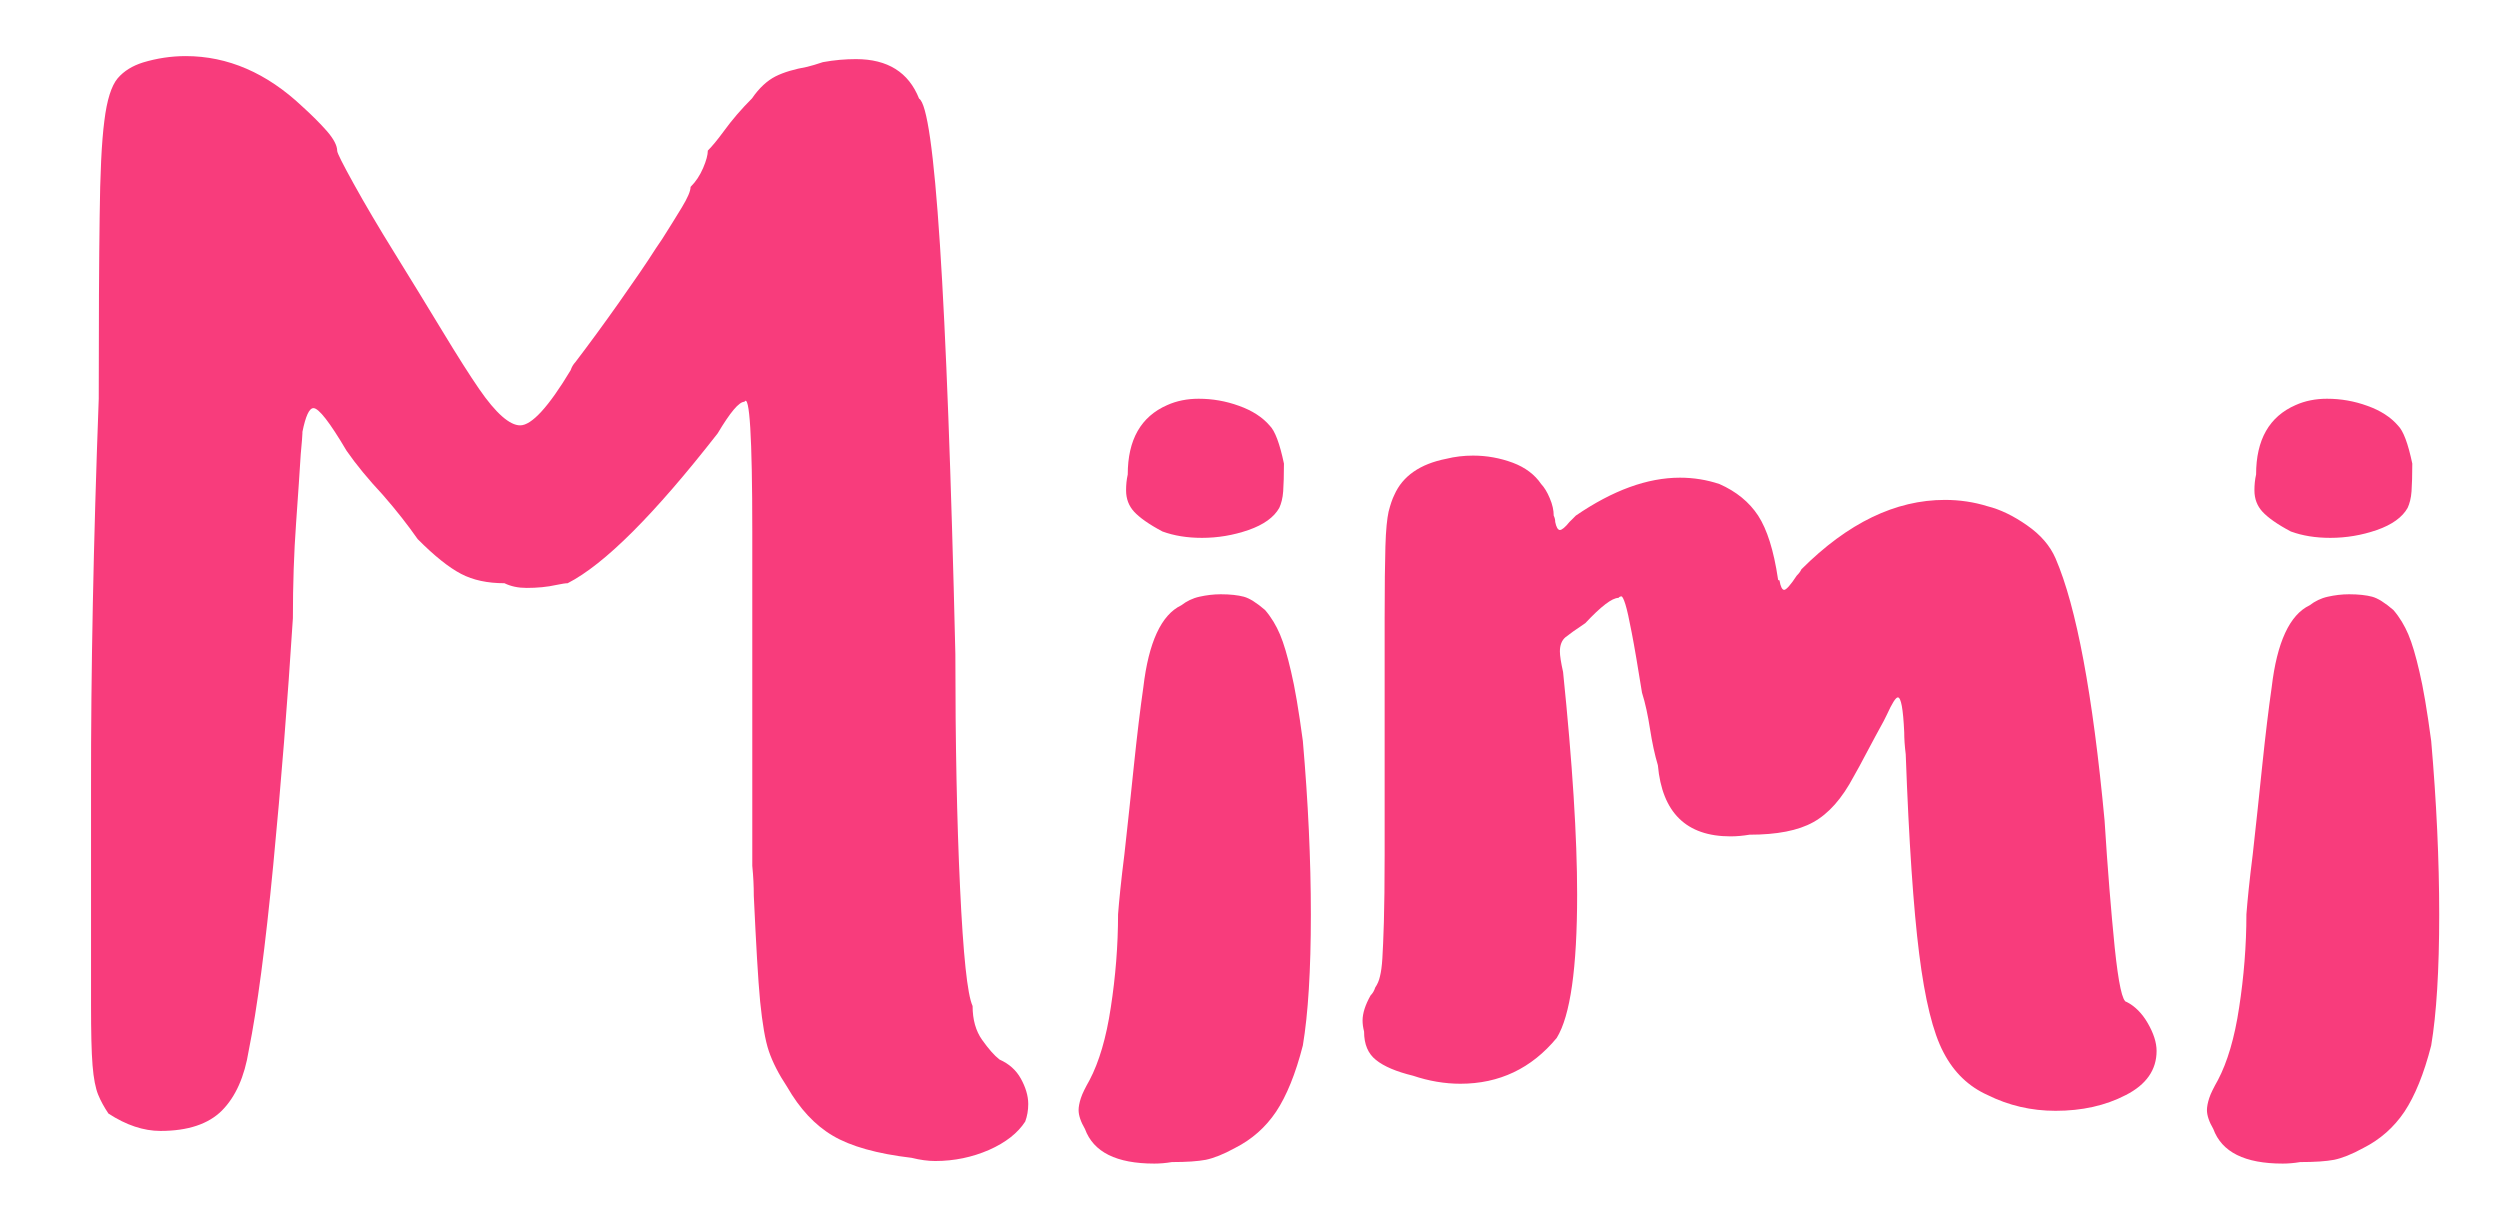
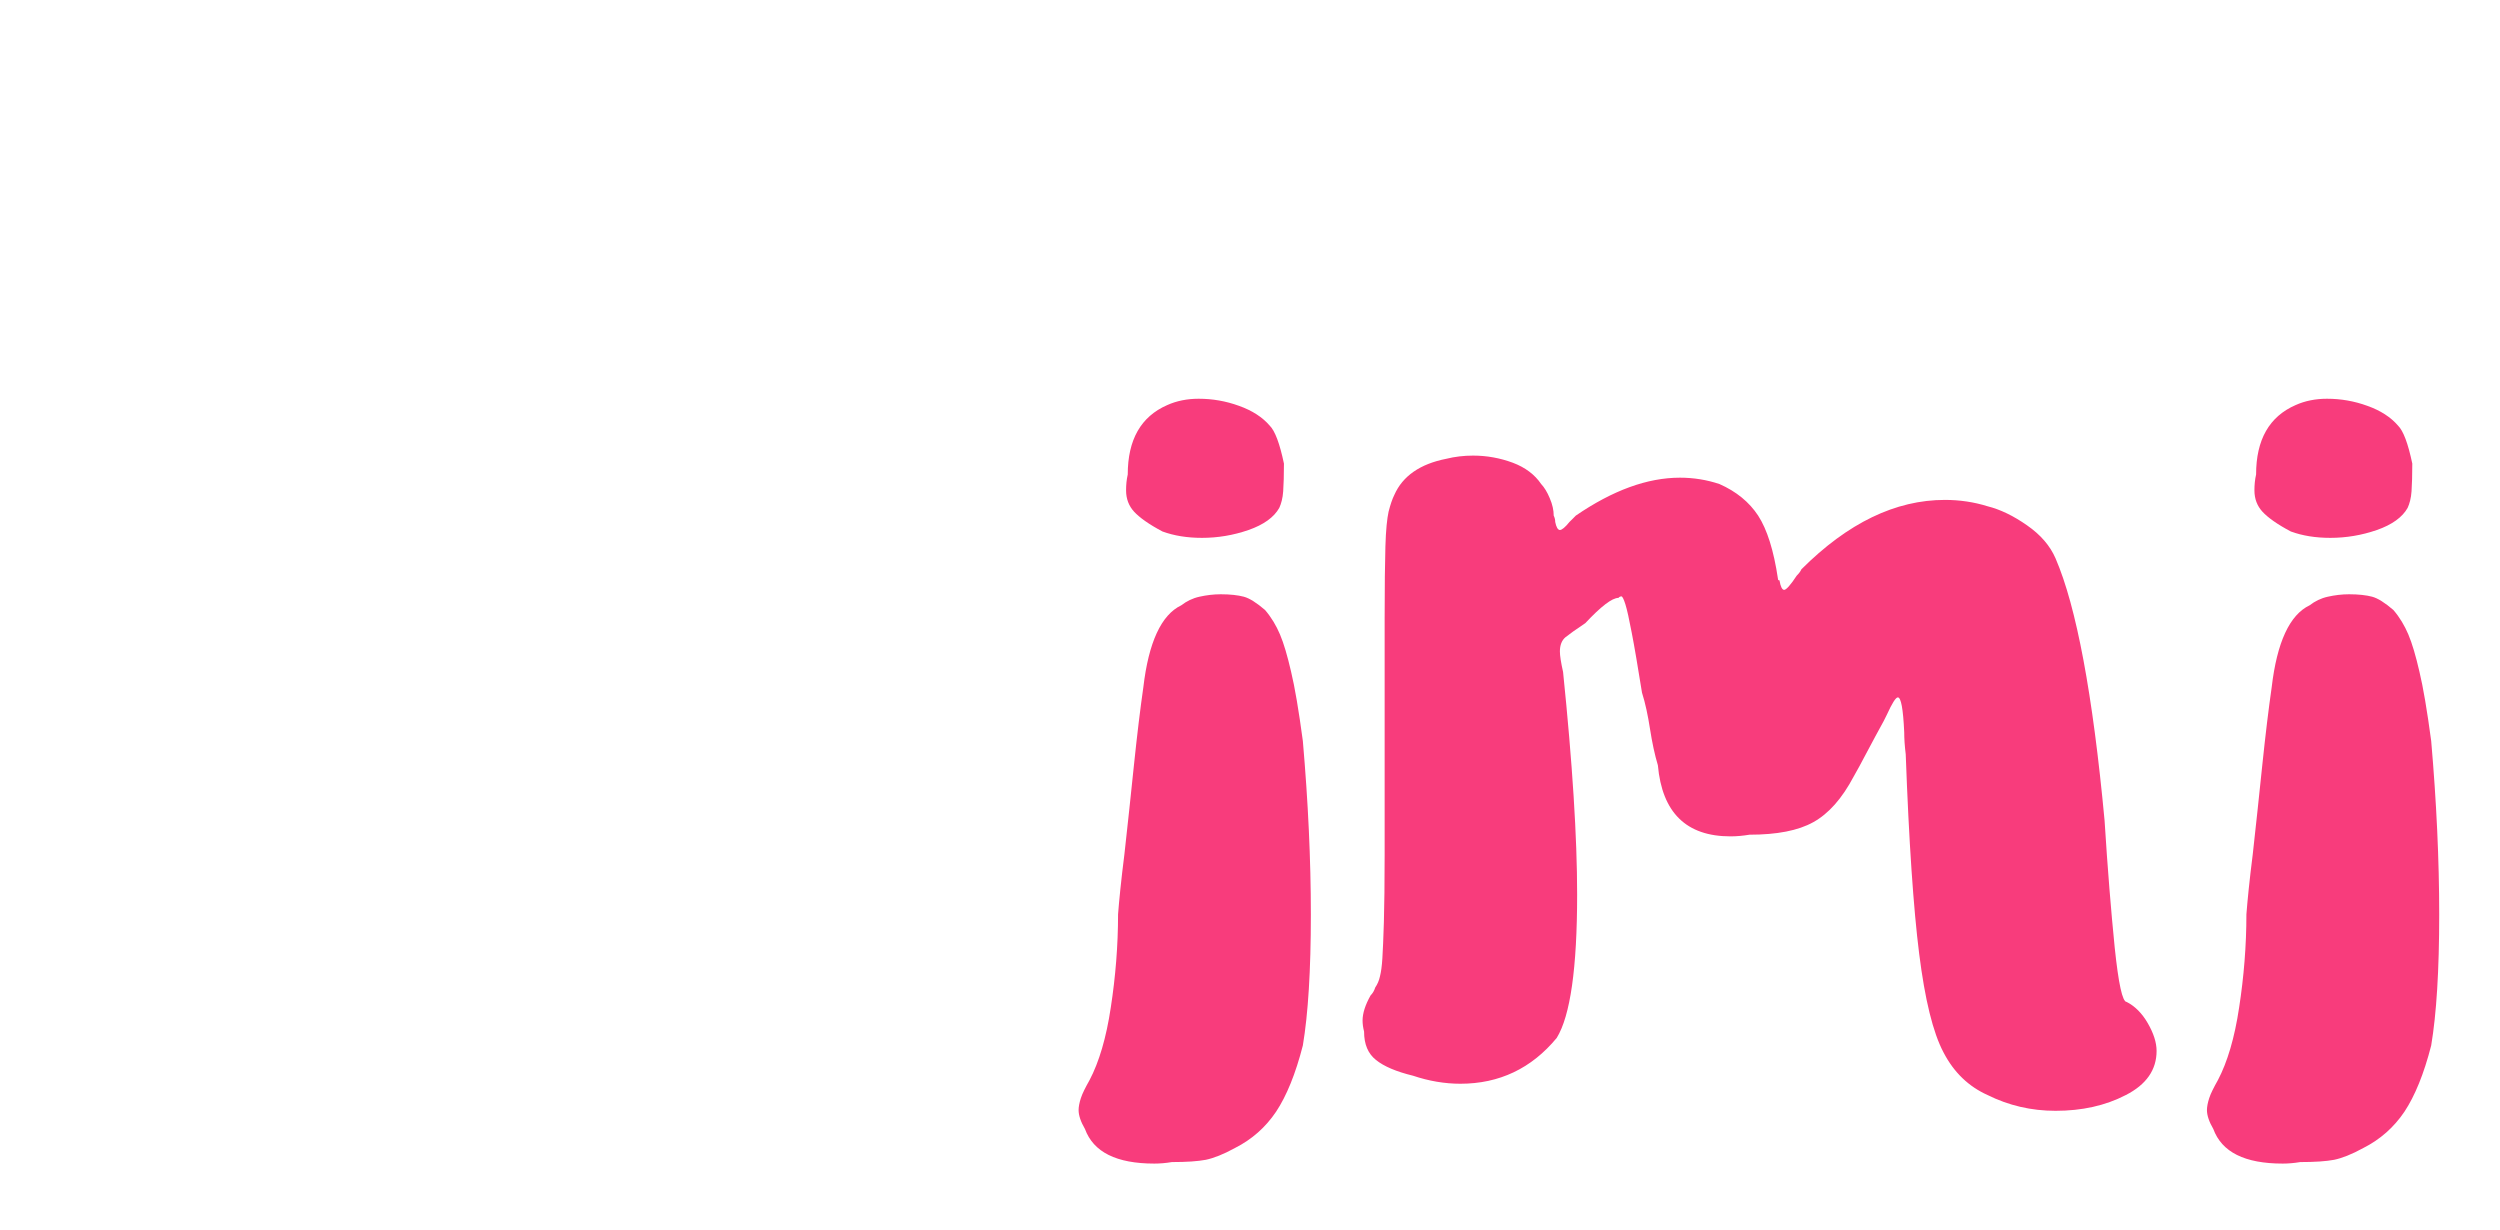
<svg xmlns="http://www.w3.org/2000/svg" version="1.1" id="Vrstva_1" x="0px" y="0px" viewBox="0 0 165.33 81.33" style="enable-background:new 0 0 165.33 81.33;" xml:space="preserve">
  <style type="text/css">
	.st0{fill:#F83C7C;}
</style>
  <g>
-     <path class="st0" d="M6.53,26.37c0-5.15,0.02-9.15,0.06-12C6.62,11.51,6.72,9.39,6.9,8C7.07,6.6,7.37,5.67,7.78,5.18   C8.2,4.69,8.76,4.35,9.46,4.13c0.9-0.27,1.84-0.42,2.82-0.42c2.78,0,5.36,1.11,7.72,3.34c0.62,0.56,1.16,1.1,1.62,1.62   c0.45,0.52,0.68,0.96,0.68,1.31c0,0.14,0.37,0.87,1.1,2.19c0.73,1.32,1.63,2.85,2.71,4.59c1.08,1.74,2.12,3.45,3.13,5.11   c1.01,1.67,1.83,2.96,2.45,3.86c1.11,1.61,2.02,2.4,2.71,2.4c0.76,0,1.88-1.22,3.34-3.65c0.07-0.21,0.17-0.38,0.31-0.53   c0.9-1.18,1.86-2.49,2.87-3.92c1-1.42,1.83-2.62,2.45-3.6c0.14-0.2,0.28-0.42,0.42-0.62c0.48-0.76,0.92-1.46,1.3-2.09   c0.38-0.63,0.58-1.08,0.58-1.36c0.35-0.35,0.62-0.76,0.83-1.25c0.21-0.49,0.31-0.87,0.31-1.15c0.28-0.28,0.63-0.7,1.04-1.26   c0.55-0.76,1.18-1.49,1.88-2.19c0.48-0.7,1.01-1.18,1.56-1.46c0.56-0.28,1.26-0.48,2.09-0.63c0.28-0.07,0.63-0.17,1.04-0.31   c0.76-0.14,1.49-0.2,2.19-0.2c2.09,0,3.48,0.87,4.17,2.61c1.04,0.63,1.84,12.88,2.4,36.73c0,5.85,0.1,11,0.31,15.45   c0.21,4.45,0.48,7.07,0.83,7.83c0,0.9,0.21,1.65,0.63,2.24c0.42,0.59,0.8,1.03,1.15,1.3c0.63,0.28,1.1,0.7,1.41,1.26   S68,72.46,68,73.01c0,0.42-0.07,0.81-0.2,1.16c-0.49,0.76-1.29,1.39-2.4,1.88c-1.11,0.48-2.29,0.73-3.55,0.73   c-0.48,0-1-0.07-1.56-0.21c-2.29-0.27-4.03-0.76-5.21-1.46c-1.19-0.7-2.19-1.78-3.03-3.24c-0.55-0.83-0.95-1.61-1.2-2.34   c-0.25-0.73-0.43-1.83-0.58-3.29c-0.14-1.46-0.27-3.8-0.42-7c0-0.62-0.03-1.28-0.1-1.98V35.13c0-6.26-0.18-9.11-0.52-8.56   c-0.36,0-0.94,0.7-1.77,2.09c-4.18,5.36-7.48,8.66-9.92,9.91c-0.14,0-0.39,0.04-0.73,0.11c-0.62,0.14-1.29,0.2-1.98,0.2   c-0.56,0-1.04-0.1-1.47-0.31c-1.11,0-2.07-0.2-2.87-0.62c-0.8-0.42-1.76-1.18-2.87-2.3c-0.63-0.9-1.39-1.88-2.3-2.92   c-0.97-1.04-1.77-2.01-2.4-2.92c-1.11-1.88-1.84-2.82-2.19-2.82c-0.28,0-0.52,0.53-0.73,1.57v0.1c0,0.14-0.04,0.59-0.11,1.36   c-0.07,1.11-0.17,2.64-0.31,4.59c-0.14,1.95-0.21,4.04-0.21,6.27c-0.35,5.49-0.78,10.94-1.3,16.33c-0.52,5.39-1.06,9.48-1.62,12.26   c-0.28,1.74-0.87,3.06-1.77,3.97c-0.9,0.9-2.26,1.35-4.07,1.35c-1.11,0-2.26-0.38-3.44-1.15c-0.28-0.42-0.51-0.83-0.68-1.25   s-0.3-1.06-0.37-1.94c-0.07-0.87-0.1-2.19-0.1-3.97c0-1.77,0-4.25,0-7.46v-6.89C6.01,44.42,6.18,35.83,6.53,26.37z" />
    <path class="st0" d="M75.61,45.46c0.35-2.99,1.19-4.8,2.51-5.43c0.35-0.27,0.75-0.47,1.21-0.57c0.45-0.1,0.92-0.16,1.4-0.16   c0.63,0,1.14,0.06,1.52,0.16c0.38,0.1,0.85,0.4,1.41,0.88c0.42,0.49,0.74,1.03,0.99,1.62c0.25,0.59,0.49,1.41,0.73,2.45   c0.25,1.04,0.51,2.57,0.78,4.59c0.35,4.03,0.53,7.86,0.53,11.48c0,3.69-0.18,6.57-0.53,8.66c-0.48,1.88-1.08,3.34-1.77,4.38   c-0.7,1.04-1.61,1.84-2.72,2.4c-0.76,0.42-1.41,0.67-1.93,0.78c-0.53,0.1-1.27,0.15-2.24,0.15c-0.42,0.07-0.81,0.1-1.16,0.1   c-2.51,0-4.03-0.76-4.59-2.29c-0.28-0.48-0.42-0.9-0.42-1.25c0-0.21,0.05-0.48,0.15-0.79c0.1-0.31,0.3-0.7,0.58-1.2   c0.62-1.18,1.1-2.78,1.4-4.8c0.31-2.02,0.48-4.07,0.48-6.16c0.07-0.9,0.2-2.23,0.42-3.97c0.21-1.88,0.42-3.85,0.63-5.89   C75.2,48.58,75.41,46.85,75.61,45.46z M74.58,31.38c0-2.3,0.87-3.83,2.61-4.59c0.62-0.28,1.32-0.42,2.08-0.42   c0.91,0,1.79,0.15,2.67,0.47c0.87,0.31,1.55,0.75,2.03,1.31c0.35,0.35,0.66,1.18,0.94,2.51c0,0.76-0.02,1.37-0.05,1.83   c-0.03,0.45-0.13,0.82-0.26,1.1c-0.35,0.62-1.03,1.11-2.03,1.46c-1.01,0.35-2.04,0.52-3.08,0.52c-0.98,0-1.84-0.14-2.61-0.42   c-0.91-0.48-1.53-0.93-1.88-1.31c-0.35-0.38-0.53-0.85-0.53-1.41C74.47,32.07,74.5,31.73,74.58,31.38z" />
    <path class="st0" d="M92.21,32.73c0.55-1.25,1.71-2.05,3.44-2.39c0.56-0.14,1.16-0.21,1.77-0.21c0.91,0,1.78,0.16,2.62,0.47   c0.83,0.31,1.46,0.79,1.88,1.41c0.2,0.21,0.4,0.53,0.57,0.94c0.18,0.42,0.26,0.8,0.26,1.15c0.07,0.14,0.1,0.28,0.1,0.42   c0.07,0.35,0.18,0.53,0.31,0.53s0.35-0.18,0.63-0.53c0.14-0.14,0.28-0.27,0.42-0.42c2.44-1.67,4.73-2.51,6.89-2.51   c0.9,0,1.77,0.14,2.61,0.42c1.11,0.49,1.97,1.19,2.56,2.09c0.59,0.91,1.03,2.29,1.31,4.18c0,0.07,0.03,0.1,0.1,0.1   c0.07,0.42,0.18,0.63,0.31,0.63s0.42-0.31,0.83-0.94c0.14-0.14,0.25-0.28,0.31-0.42c3.07-3.07,6.23-4.59,9.49-4.59   c0.98,0,1.92,0.14,2.82,0.42c0.84,0.21,1.71,0.63,2.61,1.26c0.91,0.63,1.53,1.36,1.89,2.19c1.38,3.2,2.46,8.98,3.24,17.33   c0.2,3.2,0.43,6,0.67,8.4c0.25,2.39,0.51,3.6,0.79,3.6c0.55,0.28,1.02,0.75,1.4,1.41c0.38,0.66,0.58,1.27,0.58,1.83   c0,1.25-0.68,2.23-2.04,2.92c-1.35,0.7-2.9,1.04-4.64,1.04c-1.61,0-3.1-0.35-4.49-1.04c-1.25-0.56-2.23-1.49-2.92-2.82   c-0.7-1.32-1.23-3.5-1.61-6.52c-0.38-3.02-0.68-7.42-0.89-13.2c-0.07-0.56-0.1-1.04-0.1-1.46c-0.07-1.54-0.21-2.3-0.42-2.3   c-0.14,0-0.38,0.38-0.73,1.15c-0.07,0.14-0.14,0.28-0.21,0.42c-0.35,0.63-0.71,1.31-1.1,2.04c-0.38,0.73-0.68,1.27-0.88,1.62   c-0.77,1.46-1.66,2.46-2.67,3.02c-1,0.56-2.41,0.83-4.22,0.83c-0.42,0.07-0.84,0.11-1.26,0.11c-2.92,0-4.52-1.57-4.8-4.7   c-0.21-0.7-0.38-1.5-0.52-2.4c-0.14-0.9-0.31-1.71-0.53-2.4c-0.28-1.73-0.5-3.06-0.68-3.97c-0.17-0.9-0.31-1.53-0.42-1.88   s-0.2-0.52-0.26-0.52c-0.07,0-0.14,0.03-0.2,0.1c-0.42,0-1.15,0.56-2.19,1.67c-0.63,0.42-1.06,0.73-1.31,0.93   c-0.25,0.21-0.37,0.53-0.37,0.94c0,0.28,0.07,0.73,0.21,1.36c0.62,6.05,0.93,10.96,0.93,14.71c0,4.87-0.45,8.03-1.35,9.49   c-1.67,2.02-3.8,3.03-6.37,3.03c-1.04,0-2.09-0.18-3.13-0.53c-1.11-0.27-1.93-0.62-2.45-1.04c-0.53-0.42-0.79-1.04-0.79-1.88   c-0.07-0.27-0.1-0.52-0.1-0.73c0-0.48,0.18-1.04,0.53-1.66c0.14-0.14,0.24-0.31,0.31-0.53c0.14-0.2,0.25-0.45,0.31-0.73   c0.07-0.27,0.13-0.68,0.16-1.2c0.03-0.53,0.07-1.32,0.1-2.4c0.03-1.08,0.05-2.57,0.05-4.48c0-1.91,0-4.37,0-7.35   c0-3.48,0-6.25,0-8.3c0-2.06,0.02-3.62,0.05-4.7c0.03-1.08,0.11-1.84,0.21-2.3C91.95,33.37,92.07,33.01,92.21,32.73z" />
    <path class="st0" d="M150.23,45.46c0.35-2.99,1.19-4.8,2.51-5.43c0.35-0.27,0.75-0.47,1.21-0.57c0.45-0.1,0.92-0.16,1.4-0.16   c0.63,0,1.14,0.06,1.52,0.16c0.38,0.1,0.85,0.4,1.41,0.88c0.42,0.49,0.74,1.03,0.99,1.62c0.25,0.59,0.49,1.41,0.73,2.45   c0.25,1.04,0.51,2.57,0.78,4.59c0.35,4.03,0.53,7.86,0.53,11.48c0,3.69-0.18,6.57-0.53,8.66c-0.48,1.88-1.08,3.34-1.77,4.38   c-0.7,1.04-1.61,1.84-2.72,2.4c-0.76,0.42-1.41,0.67-1.93,0.78c-0.53,0.1-1.27,0.15-2.24,0.15c-0.42,0.07-0.81,0.1-1.16,0.1   c-2.51,0-4.03-0.76-4.59-2.29c-0.28-0.48-0.42-0.9-0.42-1.25c0-0.21,0.05-0.48,0.15-0.79c0.1-0.31,0.3-0.7,0.58-1.2   c0.62-1.18,1.1-2.78,1.4-4.8c0.31-2.02,0.48-4.07,0.48-6.16c0.07-0.9,0.2-2.23,0.42-3.97c0.21-1.88,0.42-3.85,0.63-5.89   C149.82,48.58,150.03,46.85,150.23,45.46z M149.2,31.38c0-2.3,0.87-3.83,2.61-4.59c0.62-0.28,1.32-0.42,2.08-0.42   c0.91,0,1.79,0.15,2.67,0.47c0.87,0.31,1.55,0.75,2.03,1.31c0.35,0.35,0.66,1.18,0.94,2.51c0,0.76-0.02,1.37-0.05,1.83   c-0.03,0.45-0.13,0.82-0.26,1.1c-0.35,0.62-1.03,1.11-2.03,1.46c-1.01,0.35-2.04,0.52-3.08,0.52c-0.98,0-1.84-0.14-2.61-0.42   c-0.91-0.48-1.53-0.93-1.88-1.31c-0.35-0.38-0.53-0.85-0.53-1.41C149.09,32.07,149.12,31.73,149.2,31.38z" />
  </g>
</svg>